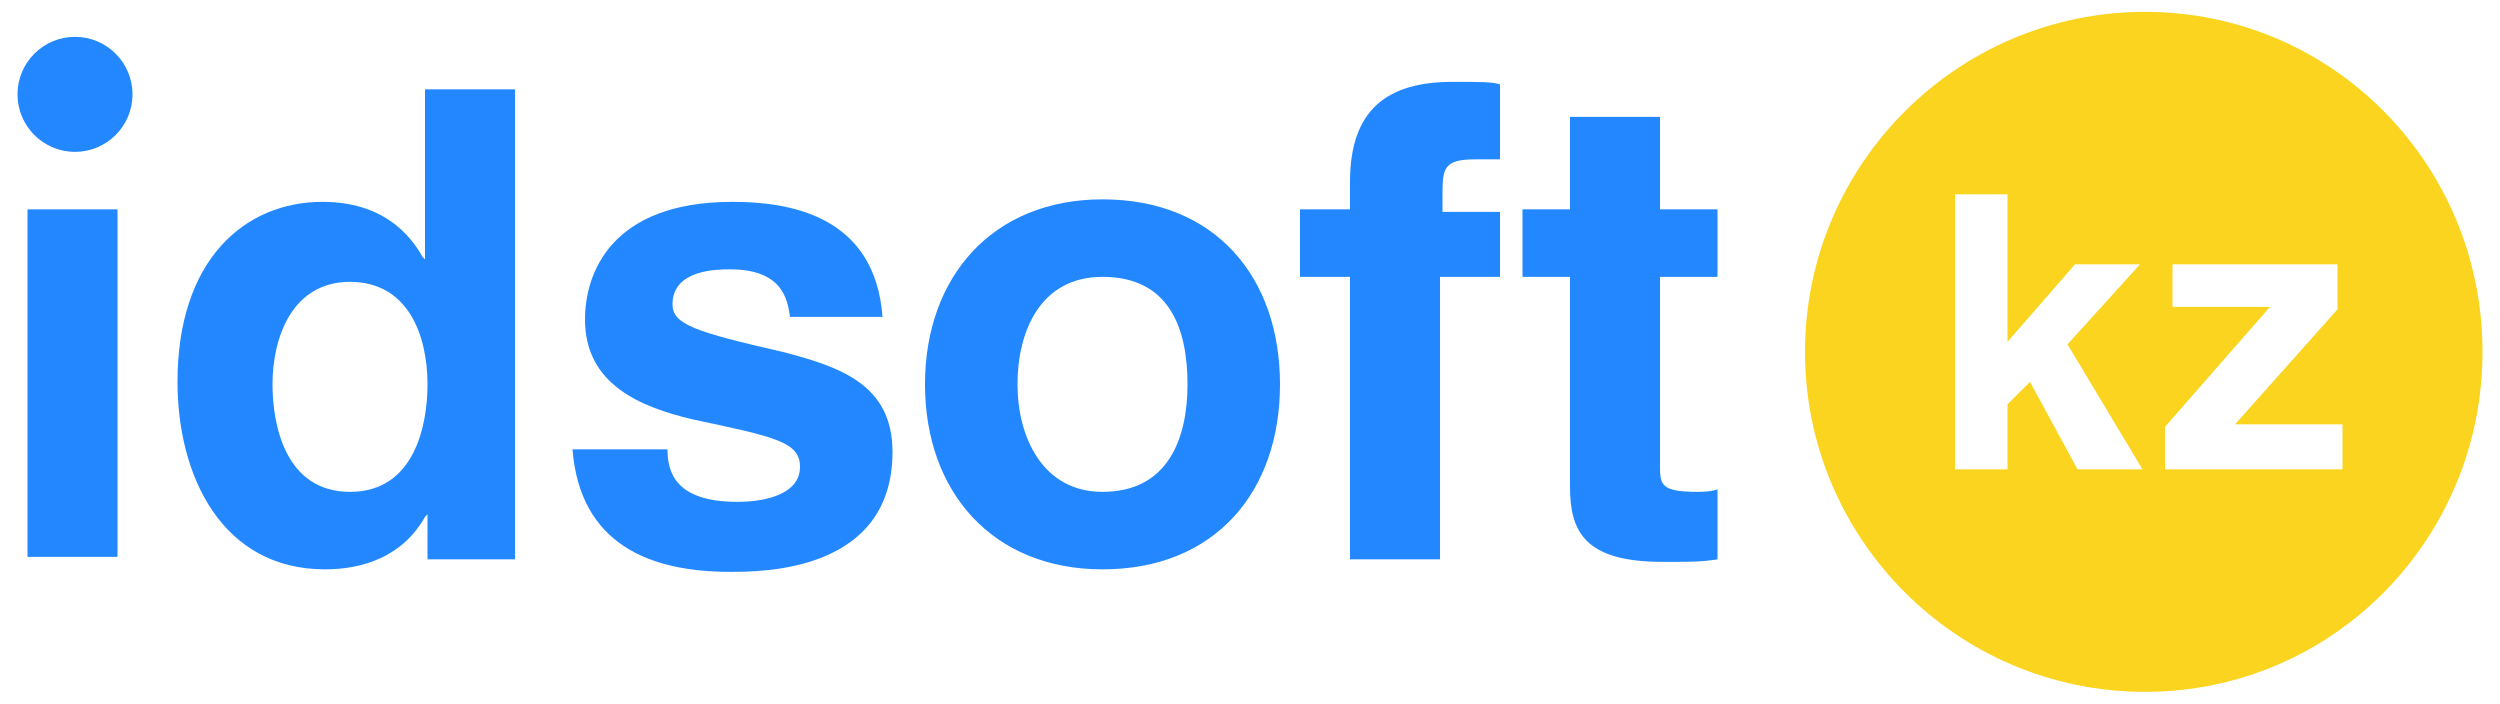
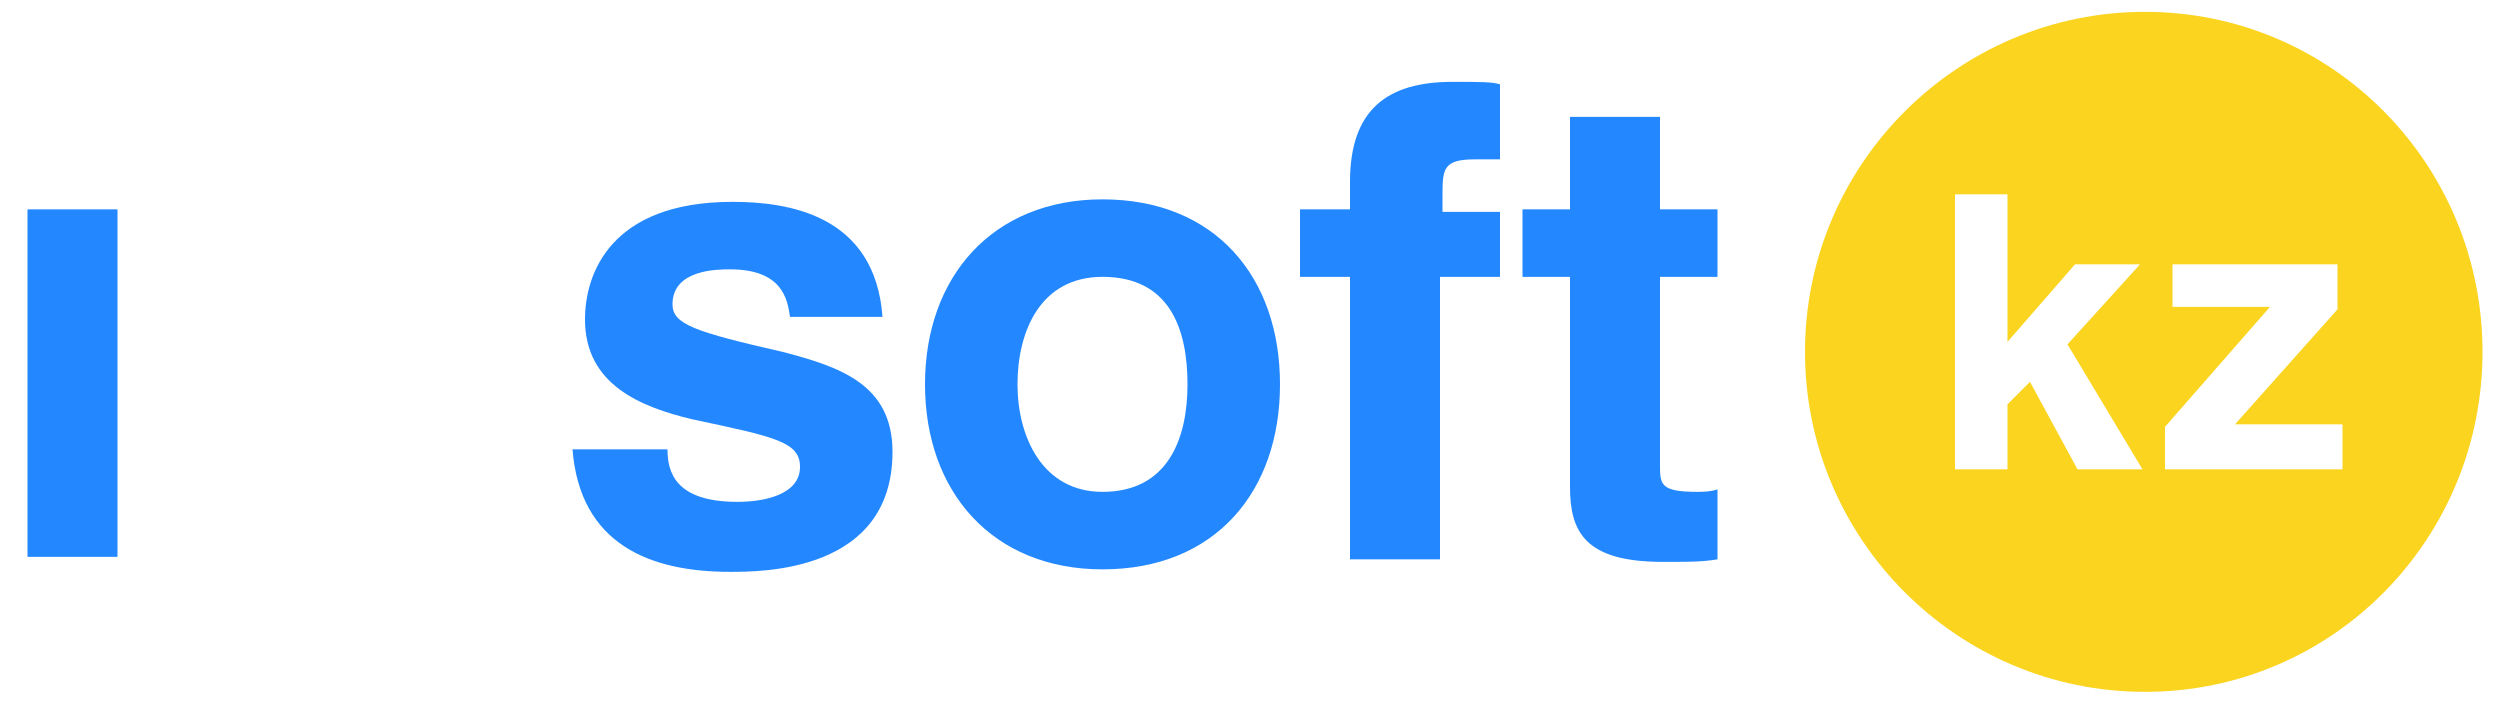
<svg xmlns="http://www.w3.org/2000/svg" width="135" height="38" viewBox="0 0 135 38" fill="none">
  <path d="M115.83 0.64C105.705 0.64 97.47 8.875 97.47 19C97.47 29.125 105.705 37.36 115.83 37.36C125.955 37.36 134.055 29.125 134.055 19C134.055 8.875 125.955 0.64 115.83 0.64ZM112.185 25.345L109.62 20.62L108.405 21.835V25.345H105.57V10.495H108.405V18.46L112.05 14.275H115.56L111.645 18.595L115.695 25.345H112.185ZM126.495 25.345H116.91V23.05L122.58 16.57H117.315V14.275H126.225V16.705L120.69 22.915H126.495V25.345Z" fill="#FAD41E" />
  <path d="M1.485 11.305H6.345V30.07H1.485V11.305Z" fill="#2388FF" />
-   <path d="M27.81 30.205H23.085V27.775L22.95 27.91C21.735 30.07 19.575 30.745 17.55 30.745C12.015 30.745 9.585 25.75 9.585 20.62C9.585 14.005 13.23 10.9 17.415 10.9C20.655 10.9 22.14 12.655 22.815 13.87L22.95 14.005V4.825H27.81V30.205ZM18.9 26.56C22.41 26.56 23.085 22.915 23.085 20.755C23.085 18.055 22.005 15.22 18.9 15.22C15.795 15.22 14.715 18.19 14.715 20.755C14.715 22.915 15.39 26.56 18.9 26.56Z" fill="#2388FF" />
  <path d="M42.66 17.11C42.525 16.165 42.255 14.545 39.42 14.545C38.745 14.545 36.315 14.545 36.315 16.435C36.315 17.515 37.53 17.92 42.255 19C45.36 19.81 48.195 20.755 48.195 24.4C48.195 30.88 41.175 30.88 39.42 30.88C35.1 30.88 31.32 29.395 30.915 24.265H36.045C36.045 25.48 36.45 27.1 39.825 27.1C41.31 27.1 43.2 26.695 43.2 25.21C43.2 23.86 41.85 23.59 37.395 22.645C34.56 21.97 31.59 20.755 31.59 17.245C31.59 14.815 32.94 10.9 39.555 10.9C42.525 10.9 47.25 11.575 47.655 17.11H42.66Z" fill="#2388FF" />
  <path d="M59.535 10.765C65.61 10.765 69.12 14.95 69.12 20.755C69.12 26.56 65.61 30.745 59.535 30.745C53.595 30.745 49.95 26.56 49.95 20.755C49.95 14.95 53.595 10.765 59.535 10.765ZM59.535 26.56C63.045 26.56 64.125 23.725 64.125 20.755C64.125 17.785 63.18 14.95 59.535 14.95C56.16 14.95 54.945 17.92 54.945 20.755C54.945 23.59 56.295 26.56 59.535 26.56Z" fill="#2388FF" />
  <path d="M77.76 30.205H72.9V14.95H70.2V11.305H72.9V9.82C72.9 5.905 74.925 4.42 78.435 4.42C79.92 4.42 80.595 4.42 81 4.555V8.605H79.65C77.895 8.605 77.895 9.145 77.895 10.63V11.44H81V14.95H77.76V30.205Z" fill="#2388FF" />
  <path d="M89.64 11.305H92.745V14.95H89.64V25.075C89.64 26.155 89.64 26.56 91.665 26.56C91.935 26.56 92.34 26.56 92.745 26.425V30.205C91.935 30.34 91.125 30.34 90.45 30.34H89.775C85.59 30.34 84.78 28.72 84.78 26.29V14.95H82.215V11.305H84.78V6.31H89.64V11.305Z" fill="#2388FF" />
-   <path d="M4.05 8.2C5.765 8.2 7.155 6.81 7.155 5.095C7.155 3.38 5.765 1.99 4.05 1.99C2.335 1.99 0.945 3.38 0.945 5.095C0.945 6.81 2.335 8.2 4.05 8.2Z" fill="#2388FF" />
</svg>